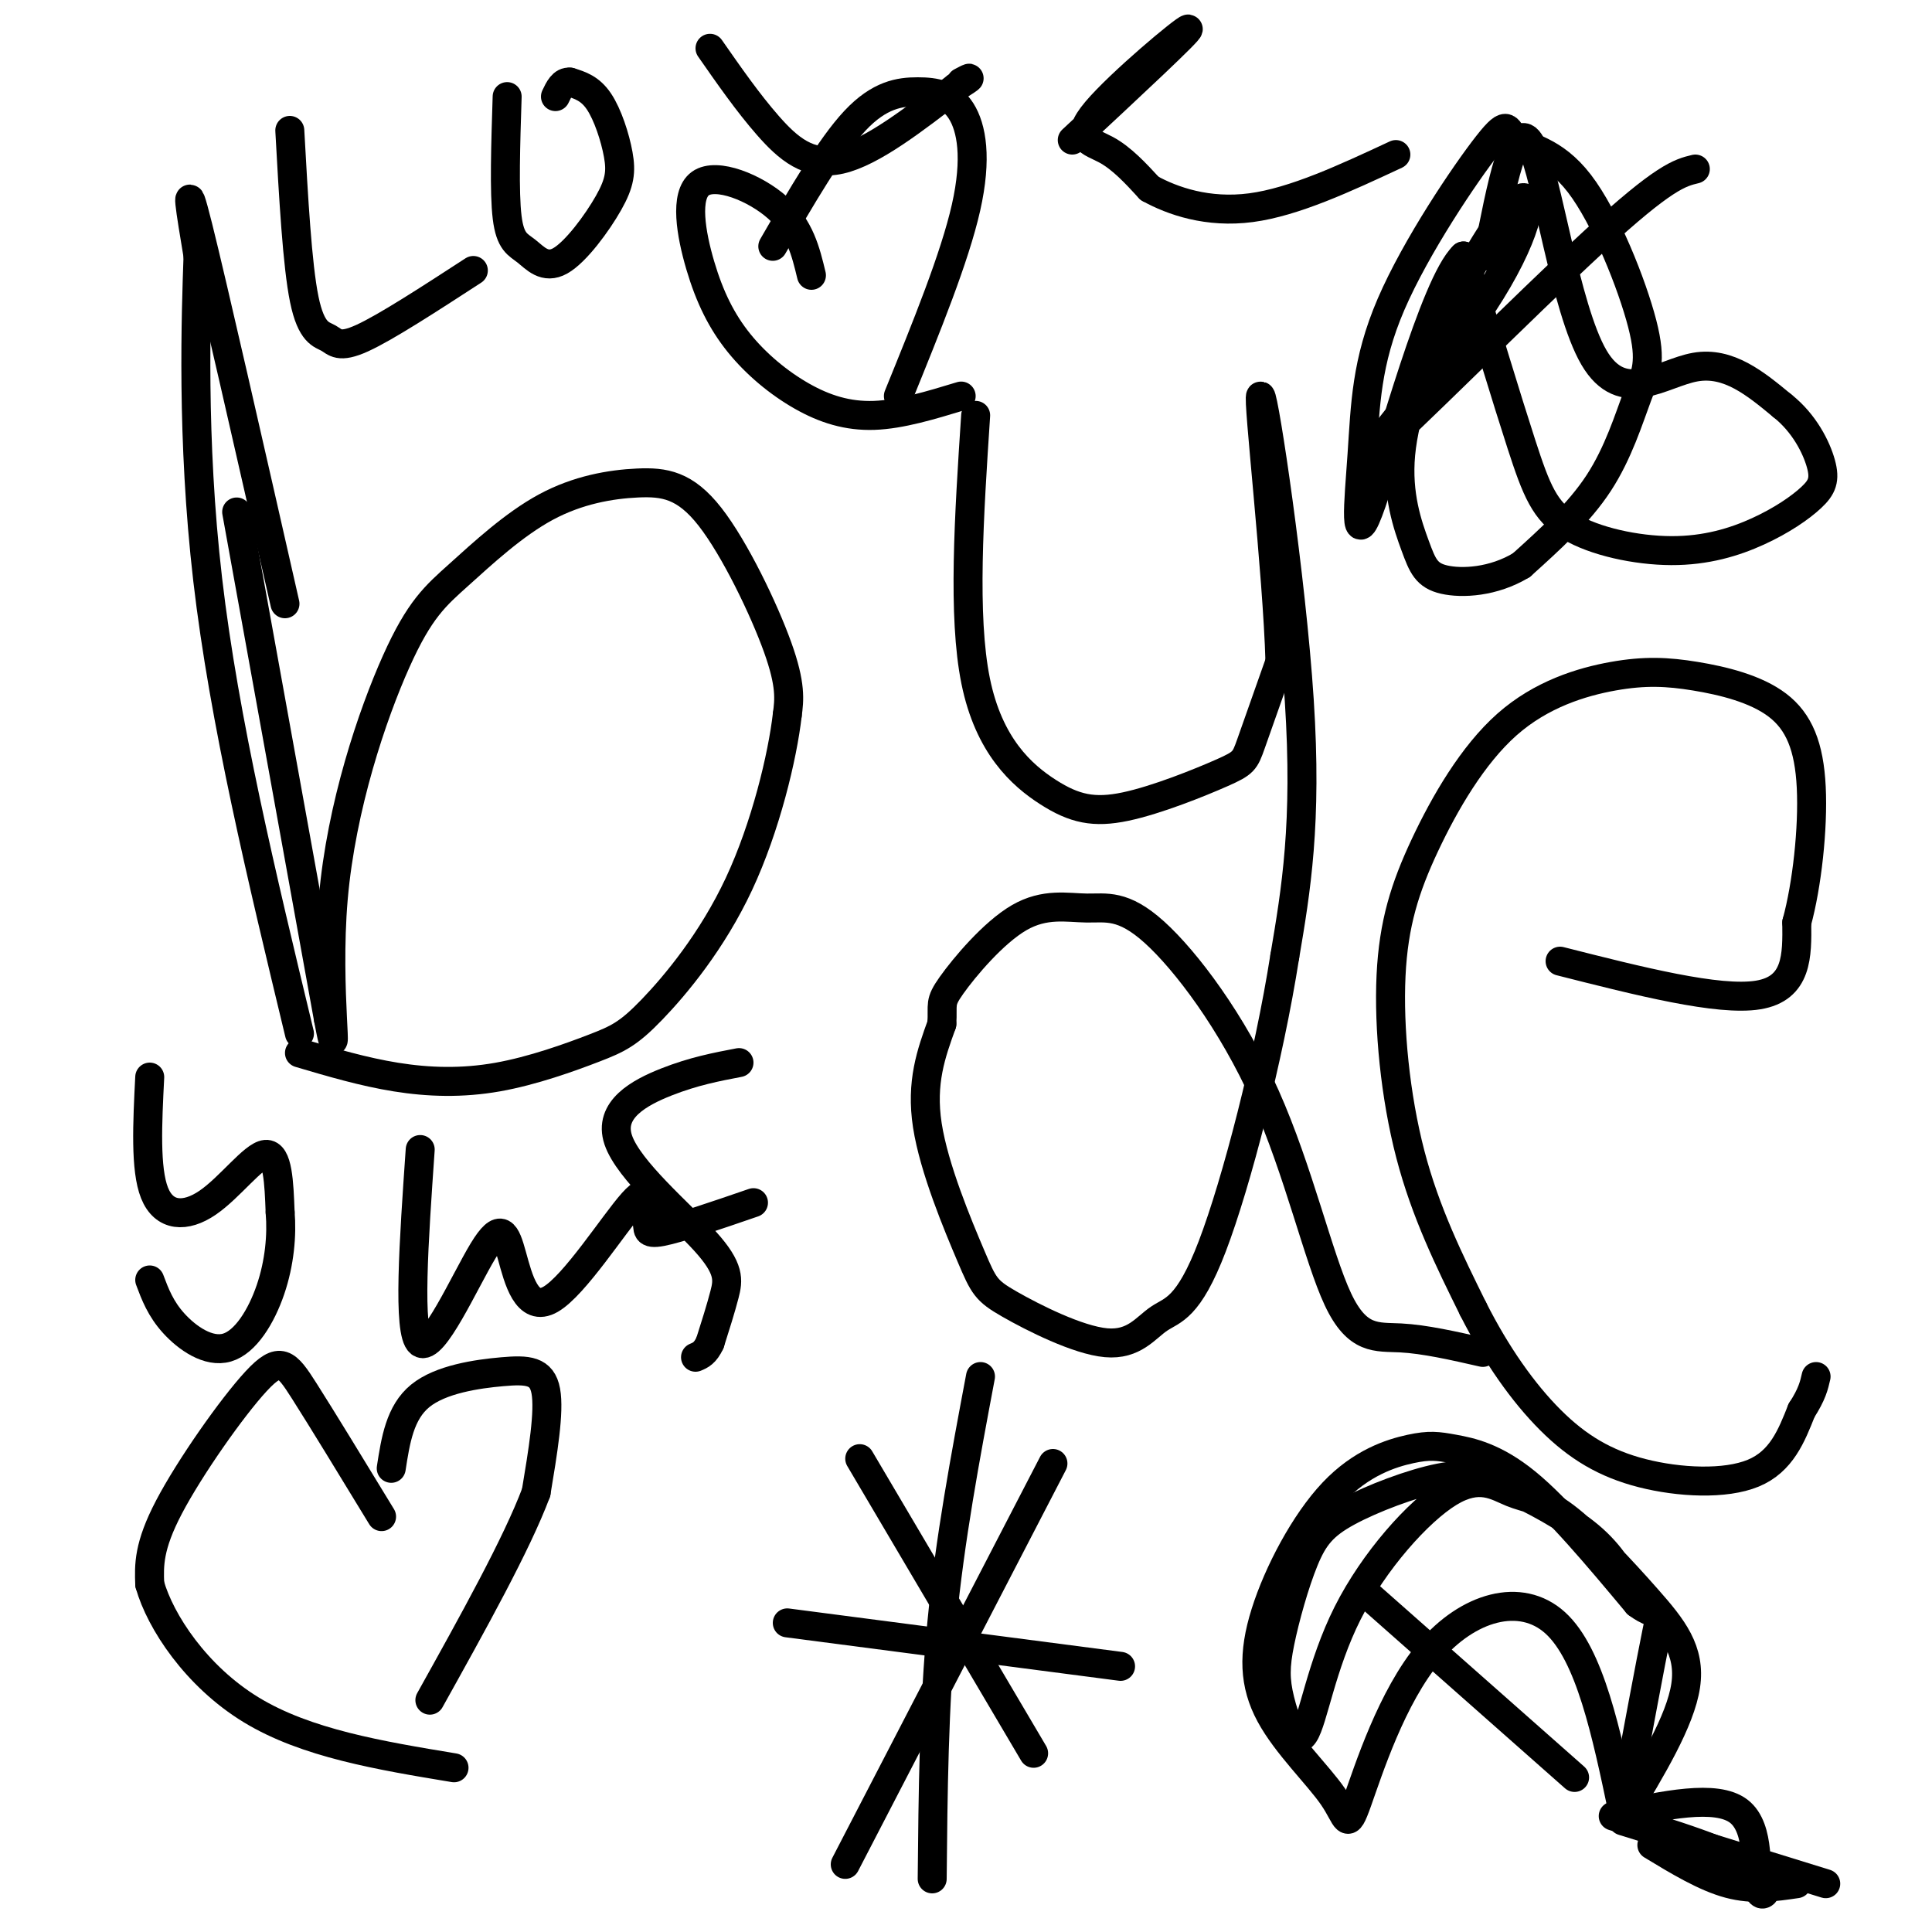
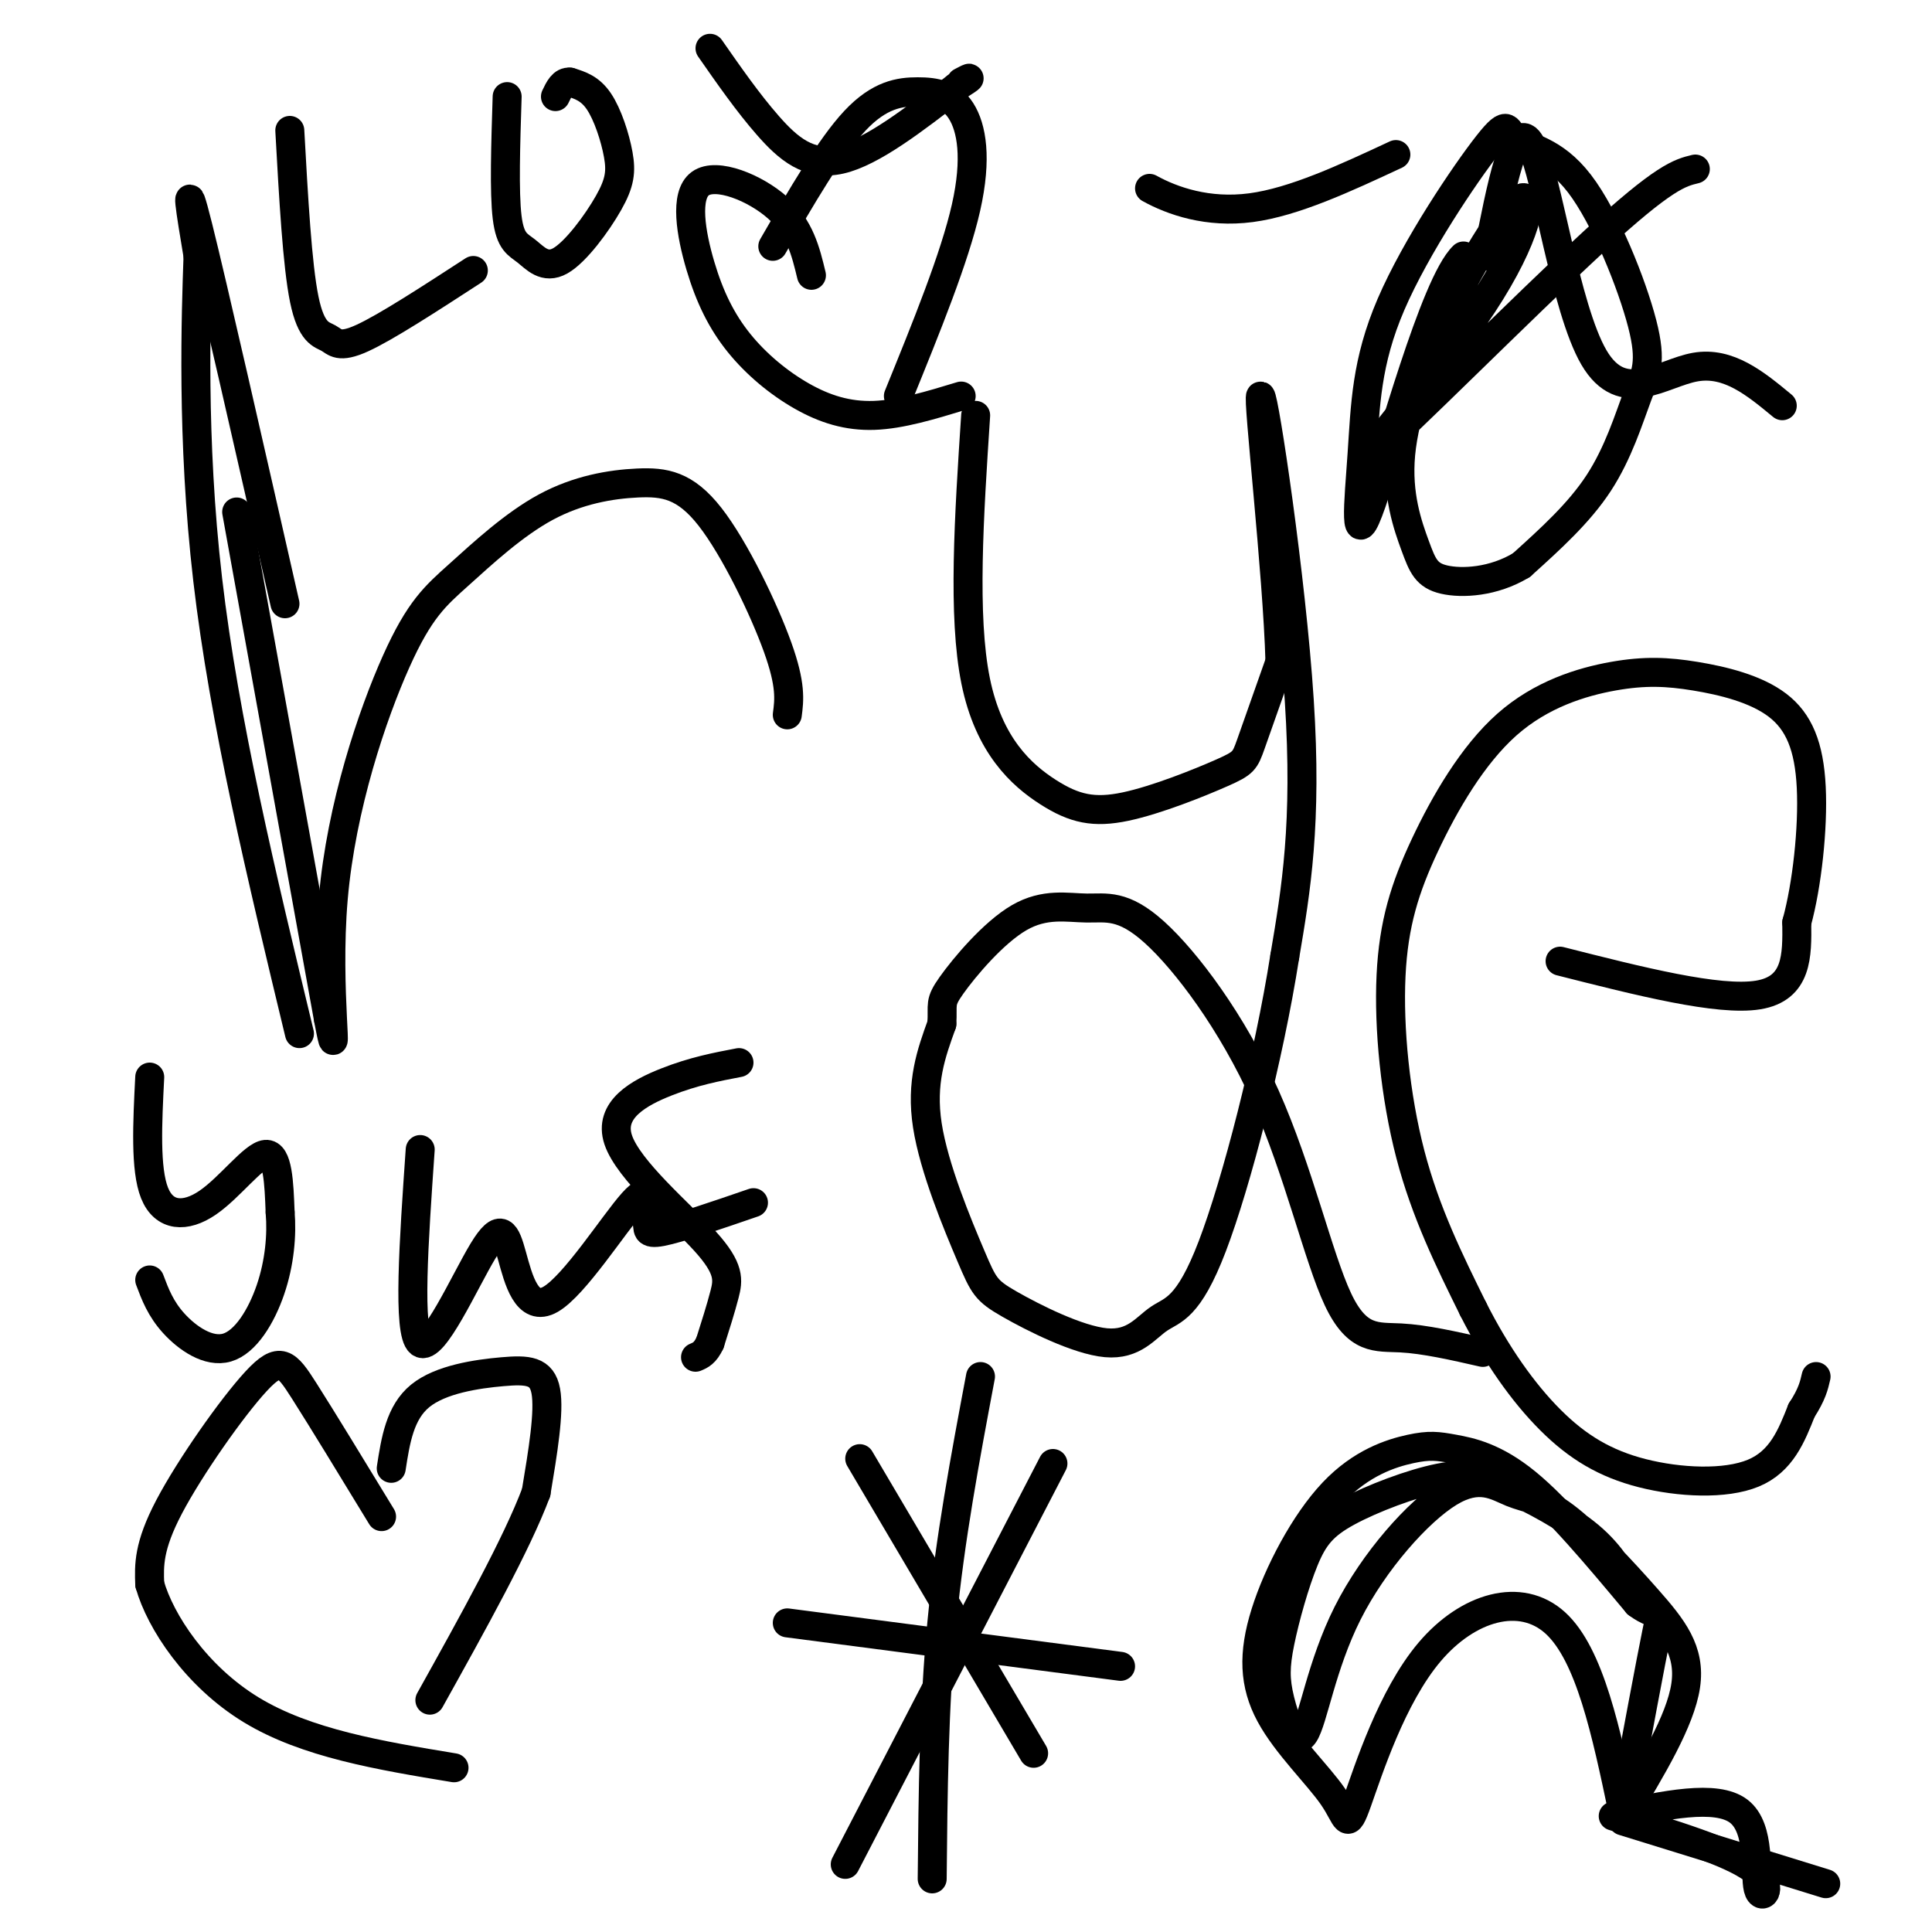
<svg xmlns="http://www.w3.org/2000/svg" viewBox="0 0 400 400" version="1.1">
  <g fill="none" stroke="#000000" stroke-width="6" stroke-linecap="round" stroke-linejoin="round">
    <path d="M49,106c0.000,0.000 19.000,105.000 19,105" />
    <path d="M68,211c2.528,13.317 -0.651,-5.890 1,-25c1.651,-19.110 8.130,-38.123 13,-49c4.870,-10.877 8.129,-13.617 13,-18c4.871,-4.383 11.355,-10.409 18,-14c6.645,-3.591 13.451,-4.746 19,-5c5.549,-0.254 9.840,0.393 15,7c5.160,6.607 11.189,19.173 14,27c2.811,7.827 2.406,10.913 2,14" />
-     <path d="M163,148c-0.991,8.620 -4.468,23.171 -10,35c-5.532,11.829 -13.121,20.935 -18,26c-4.879,5.065 -7.050,6.090 -12,8c-4.950,1.910 -12.679,4.707 -20,6c-7.321,1.293 -14.235,1.084 -21,0c-6.765,-1.084 -13.383,-3.042 -20,-5" />
    <path d="M59,125c-7.500,-33.000 -15.000,-66.000 -18,-78c-3.000,-12.000 -1.500,-3.000 0,6" />
    <path d="M41,53c-0.400,11.644 -1.400,37.756 2,67c3.400,29.244 11.200,61.622 19,94" />
    <path d="M202,86c-1.365,20.783 -2.731,41.567 0,55c2.731,13.433 9.558,19.517 15,23c5.442,3.483 9.500,4.367 16,3c6.500,-1.367 15.442,-4.983 20,-7c4.558,-2.017 4.731,-2.433 6,-6c1.269,-3.567 3.635,-10.283 6,-17" />
    <path d="M265,137c-0.488,-18.190 -4.708,-55.167 -4,-55c0.708,0.167 6.345,37.476 8,63c1.655,25.524 -0.673,39.262 -3,53" />
    <path d="M266,198c-3.292,20.990 -10.022,46.965 -15,60c-4.978,13.035 -8.203,13.128 -11,15c-2.797,1.872 -5.167,5.521 -11,5c-5.833,-0.521 -15.131,-5.212 -20,-8c-4.869,-2.788 -5.311,-3.674 -8,-10c-2.689,-6.326 -7.625,-18.093 -9,-27c-1.375,-8.907 0.813,-14.953 3,-21" />
    <path d="M195,212c0.257,-4.238 -0.600,-4.334 2,-8c2.600,-3.666 8.658,-10.904 14,-14c5.342,-3.096 9.967,-2.051 14,-2c4.033,0.051 7.473,-0.892 14,5c6.527,5.892 16.141,18.621 23,34c6.859,15.379 10.962,33.410 15,42c4.038,8.590 8.011,7.740 13,8c4.989,0.260 10.995,1.630 17,3" />
    <path d="M323,199c16.417,4.167 32.833,8.333 41,7c8.167,-1.333 8.083,-8.167 8,-15" />
    <path d="M372,191c2.119,-7.723 3.415,-19.530 3,-28c-0.415,-8.470 -2.541,-13.603 -7,-17c-4.459,-3.397 -11.250,-5.058 -17,-6c-5.750,-0.942 -10.460,-1.167 -17,0c-6.540,1.167 -14.910,3.724 -22,10c-7.090,6.276 -12.900,16.270 -17,25c-4.100,8.730 -6.488,16.197 -7,27c-0.512,10.803 0.854,24.944 4,37c3.146,12.056 8.073,22.028 13,32" />
    <path d="M305,271c4.818,9.534 10.364,17.370 16,23c5.636,5.630 11.364,9.054 19,11c7.636,1.946 17.182,2.413 23,0c5.818,-2.413 7.909,-7.707 10,-13" />
    <path d="M373,292c2.167,-3.333 2.583,-5.167 3,-7" />
    <path d="M81,304c0.893,-5.780 1.786,-11.560 6,-15c4.214,-3.440 11.750,-4.542 17,-5c5.250,-0.458 8.214,-0.274 9,4c0.786,4.274 -0.607,12.637 -2,21" />
    <path d="M111,309c-4.000,10.667 -13.000,26.833 -22,43" />
    <path d="M79,314c-6.143,-10.083 -12.286,-20.167 -16,-26c-3.714,-5.833 -5.000,-7.417 -10,-2c-5.000,5.417 -13.714,17.833 -18,26c-4.286,8.167 -4.143,12.083 -4,16" />
    <path d="M31,328c2.178,7.733 9.622,19.067 21,26c11.378,6.933 26.689,9.467 42,12" />
    <path d="M178,302c0.000,0.000 36.000,61.000 36,61" />
    <path d="M218,303c0.000,0.000 -43.000,83.000 -43,83" />
    <path d="M203,285c-3.167,16.833 -6.333,33.667 -8,51c-1.667,17.333 -1.833,35.167 -2,53" />
    <path d="M163,336c0.000,0.000 69.000,9.000 69,9" />
    <path d="M308,53c2.851,-14.685 5.702,-29.369 9,-23c3.298,6.369 7.042,33.792 13,44c5.958,10.208 14.131,3.202 21,2c6.869,-1.202 12.435,3.399 18,8" />
-     <path d="M369,84c4.595,3.624 7.084,8.684 8,12c0.916,3.316 0.260,4.886 -2,7c-2.260,2.114 -6.125,4.771 -11,7c-4.875,2.229 -10.760,4.030 -18,4c-7.240,-0.030 -15.834,-1.893 -21,-5c-5.166,-3.107 -6.905,-7.459 -10,-17c-3.095,-9.541 -7.548,-24.270 -12,-39" />
    <path d="M303,53c-6.024,5.763 -15.084,39.670 -19,51c-3.916,11.330 -2.688,0.083 -2,-10c0.688,-10.083 0.835,-19.004 6,-31c5.165,-11.996 15.349,-27.069 20,-33c4.651,-5.931 3.768,-2.719 6,-1c2.232,1.719 7.579,1.947 13,9c5.421,7.053 10.917,20.932 13,29c2.083,8.068 0.753,10.326 -1,15c-1.753,4.674 -3.929,11.764 -8,18c-4.071,6.236 -10.035,11.618 -16,17" />
    <path d="M315,117c-5.810,3.526 -12.335,3.840 -16,3c-3.665,-0.840 -4.469,-2.833 -6,-7c-1.531,-4.167 -3.790,-10.507 -3,-19c0.790,-8.493 4.630,-19.140 10,-30c5.370,-10.860 12.270,-21.935 15,-23c2.730,-1.065 1.288,7.879 -8,22c-9.288,14.121 -26.424,33.417 -22,30c4.424,-3.417 30.407,-29.548 45,-43c14.593,-13.452 17.797,-14.226 21,-15" />
    <path d="M160,51c5.955,-10.285 11.911,-20.571 17,-26c5.089,-5.429 9.313,-6.002 13,-6c3.687,0.002 6.839,0.577 9,4c2.161,3.423 3.332,9.692 1,20c-2.332,10.308 -8.166,24.654 -14,39" />
    <path d="M168,57c-1.190,-4.944 -2.380,-9.888 -7,-14c-4.620,-4.112 -12.671,-7.393 -16,-5c-3.329,2.393 -1.936,10.459 0,17c1.936,6.541 4.416,11.557 8,16c3.584,4.443 8.273,8.311 13,11c4.727,2.689 9.494,4.197 15,4c5.506,-0.197 11.753,-2.098 18,-4" />
-     <path d="M283,330c0.000,0.000 43.000,38.000 43,38" />
-     <path d="M342,382c5.500,3.333 11.000,6.667 16,8c5.000,1.333 9.500,0.667 14,0" />
    <path d="M336,377c21.000,6.500 42.000,13.000 42,13c0.000,0.000 -21.000,-6.500 -42,-13" />
    <path d="M336,375c-3.413,-16.242 -6.827,-32.485 -14,-39c-7.173,-6.515 -18.107,-3.304 -26,6c-7.893,9.304 -12.746,24.700 -15,31c-2.254,6.300 -1.910,3.506 -5,-1c-3.090,-4.506 -9.614,-10.722 -13,-17c-3.386,-6.278 -3.633,-12.617 -1,-21c2.633,-8.383 8.145,-18.810 14,-25c5.855,-6.190 12.054,-8.144 16,-9c3.946,-0.856 5.639,-0.615 9,0c3.361,0.615 8.389,1.604 15,7c6.611,5.396 14.806,15.198 23,25" />
    <path d="M339,332c4.778,3.578 5.222,0.022 4,6c-1.222,5.978 -4.111,21.489 -7,37" />
    <path d="M334,376c10.679,-2.286 21.357,-4.571 26,-1c4.643,3.571 3.250,13.000 4,16c0.750,3.000 3.643,-0.429 -1,-4c-4.643,-3.571 -16.821,-7.286 -29,-11" />
    <path d="M336,376c5.957,-9.859 11.913,-19.718 13,-27c1.087,-7.282 -2.697,-11.989 -8,-18c-5.303,-6.011 -12.125,-13.328 -17,-17c-4.875,-3.672 -7.804,-3.701 -11,-5c-3.196,-1.299 -6.660,-3.870 -13,0c-6.340,3.870 -15.555,14.179 -21,25c-5.445,10.821 -7.120,22.152 -9,25c-1.880,2.848 -3.966,-2.786 -5,-7c-1.034,-4.214 -1.015,-7.006 0,-12c1.015,-4.994 3.025,-12.189 5,-17c1.975,-4.811 3.916,-7.237 9,-10c5.084,-2.763 13.311,-5.864 19,-7c5.689,-1.136 8.839,-0.306 14,2c5.161,2.306 12.332,6.087 17,10c4.668,3.913 6.834,7.956 9,12" />
    <path d="M153,220c-4.699,0.896 -9.397,1.793 -15,4c-5.603,2.207 -12.110,5.726 -10,12c2.110,6.274 12.837,15.305 18,21c5.163,5.695 4.761,8.056 4,11c-0.761,2.944 -1.880,6.472 -3,10" />
    <path d="M147,278c-1.000,2.167 -2.000,2.583 -3,3" />
    <path d="M31,223c-0.482,9.548 -0.964,19.095 1,24c1.964,4.905 6.375,5.167 11,2c4.625,-3.167 9.464,-9.762 12,-10c2.536,-0.238 2.768,5.881 3,12" />
    <path d="M58,251c0.397,4.702 -0.110,10.456 -2,16c-1.890,5.544 -5.163,10.877 -9,12c-3.837,1.123 -8.239,-1.965 -11,-5c-2.761,-3.035 -3.880,-6.018 -5,-9" />
    <path d="M87,238c-1.320,18.971 -2.640,37.941 0,40c2.640,2.059 9.241,-12.794 13,-19c3.759,-6.206 4.678,-3.767 6,1c1.322,4.767 3.048,11.860 8,9c4.952,-2.860 13.129,-15.674 17,-20c3.871,-4.326 3.435,-0.163 3,4" />
    <path d="M134,253c0.289,1.333 -0.489,2.667 3,2c3.489,-0.667 11.244,-3.333 19,-6" />
    <path d="M60,27c0.774,13.970 1.548,27.940 3,35c1.452,7.060 3.583,7.208 5,8c1.417,0.792 2.119,2.226 7,0c4.881,-2.226 13.940,-8.113 23,-14" />
    <path d="M105,20c-0.316,9.916 -0.632,19.832 0,25c0.632,5.168 2.211,5.589 4,7c1.789,1.411 3.786,3.812 7,2c3.214,-1.812 7.645,-7.836 10,-12c2.355,-4.164 2.634,-6.467 2,-10c-0.634,-3.533 -2.181,-8.295 -4,-11c-1.819,-2.705 -3.909,-3.352 -6,-4" />
    <path d="M118,17c-1.500,-0.167 -2.250,1.417 -3,3" />
    <path d="M147,10c3.933,5.644 7.867,11.289 12,16c4.133,4.711 8.467,8.489 15,7c6.533,-1.489 15.267,-8.244 24,-15" />
    <path d="M198,18c4.167,-2.667 2.583,-1.833 1,-1" />
-     <path d="M222,29c12.298,-11.452 24.595,-22.905 24,-23c-0.595,-0.095 -14.083,11.167 -19,17c-4.917,5.833 -1.262,6.238 2,8c3.262,1.762 6.131,4.881 9,8" />
    <path d="M238,39c4.733,2.622 12.067,5.178 21,4c8.933,-1.178 19.467,-6.089 30,-11" />
  </g>
</svg>